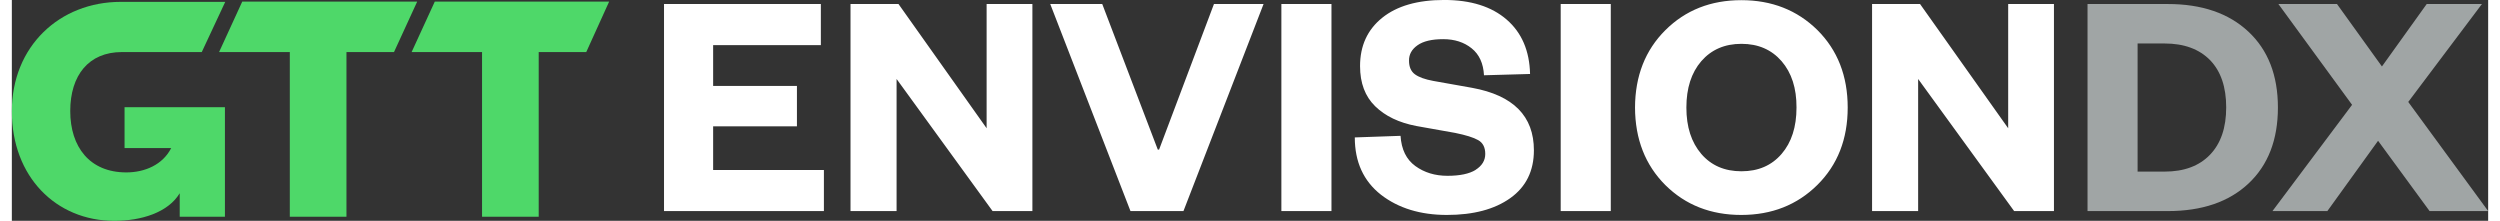
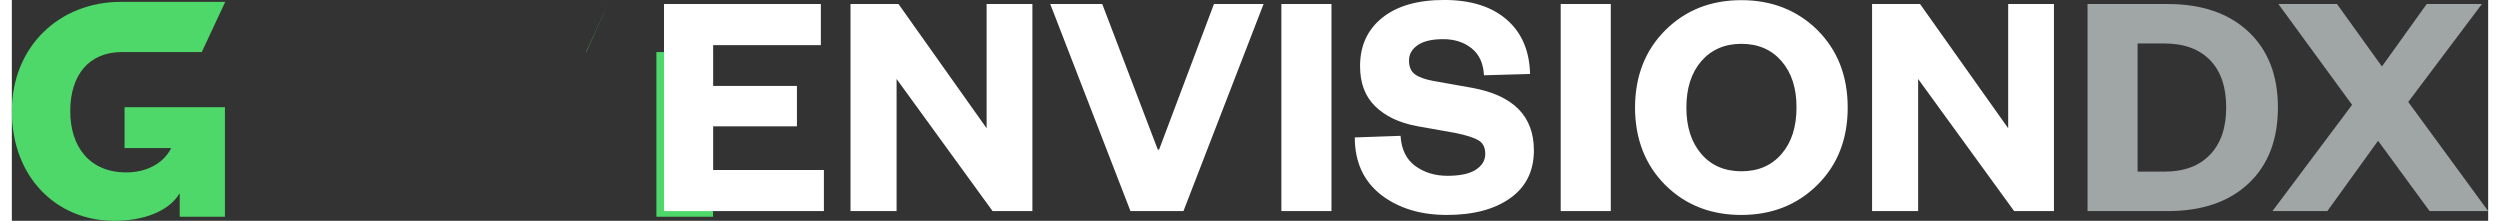
<svg xmlns="http://www.w3.org/2000/svg" id="Layer_1684c03504e994" data-name="Layer 1" viewBox="0 0 917.51 81.82" aria-hidden="true" width="917px" height="81px">
  <rect x="0" y="0" width="917.51" height="81.82" fill="#333333" stroke="none" />
  <defs>
    <linearGradient class="cerosgradient" data-cerosgradient="true" id="CerosGradient_idbc813b4d1" gradientUnits="userSpaceOnUse" x1="50%" y1="100%" x2="50%" y2="0%">
      <stop offset="0%" stop-color="#d1d1d1" />
      <stop offset="100%" stop-color="#d1d1d1" />
    </linearGradient>
    <linearGradient />
    <style>
      .cls-1-684c03504e994{
        fill: #4ed869;
      }

      .cls-2-684c03504e994{
        fill: #fff;
      }

      .cls-3-684c03504e994{
        fill: #a0a5a5;
      }
    </style>
  </defs>
  <path class="cls-1-684c03504e994" d="M70.36,19.29h-29.58c-12.29,0-19.14,8.59-19.14,21.86s7.18,22.73,20.77,22.73c6.85,0,13.49-2.83,16.64-9.03h-17.29v-15.12h37.19v40.57h-16.75v-8.7c-4.35,7.18-14.25,10.22-24.25,10.22C16.31,81.82,0,65.4,0,41.26S17.73.69,40.35.69h38.72l-8.7,18.6Z" />
-   <path class="cls-1-684c03504e994" d="M212.83,19.29L221.31.59h-64.6l-8.59,18.71h26.1v61.01h20.99V19.29h17.62Z" />
-   <path class="cls-1-684c03504e994" d="M141.6,19.29L150.19.59h-64.82l-8.59,18.71h26.21v61.01h20.99V19.29h17.62Z" />
+   <path class="cls-1-684c03504e994" d="M212.83,19.29L221.31.59l-8.59,18.71h26.1v61.01h20.99V19.29h17.62Z" />
  <path class="cls-2-684c03504e994" d="M300.88,62.98v15.23h-59.24V1.49h58.11v15.23h-39.91v15.11h31.05v14.99h-31.05v16.18h41.04ZM361.18,1.49h16.95v76.72h-14.75l-35.57-48.95v48.95h-17.07V1.49h17.78l32.65,46.03V1.49ZM434.1,78.21h-19.63L384.74,1.49h19.27l20.58,53.94h.48L445.4,1.49h18.38l-29.68,76.72ZM470.38,1.49h18.56v76.72h-18.56V1.49ZM542.35,62.92c2.38-1.51,3.57-3.47,3.57-5.89s-.87-4.12-2.62-5.11c-1.74-.99-4.6-1.88-8.56-2.68l-14.39-2.56c-6.42-1.23-11.5-3.67-15.23-7.32-3.73-3.65-5.59-8.6-5.59-14.87,0-7.53,2.74-13.5,8.21-17.9,5.47-4.4,13.12-6.6,22.96-6.6s17.55,2.42,23.14,7.26c5.59,4.84,8.48,11.56,8.68,20.16l-17.07.48c-.24-4.4-1.76-7.73-4.58-9.99-2.81-2.26-6.32-3.39-10.53-3.39s-7.38.75-9.52,2.26c-2.14,1.51-3.19,3.41-3.15,5.71,0,2.3.73,3.98,2.2,5.06,1.47,1.07,3.73,1.88,6.78,2.44l14.39,2.56c15.27,2.78,22.9,10.49,22.9,23.14,0,7.65-2.91,13.56-8.74,17.72-5.83,4.16-13.66,6.24-23.49,6.24s-17.98-2.5-24.44-7.49c-6.46-5.08-9.69-12.15-9.69-21.23l16.95-.59c.32,5.04,2.14,8.76,5.47,11.18,3.33,2.42,7.3,3.63,11.9,3.63s8.09-.73,10.47-2.2ZM573.87,1.49h18.56v76.72h-18.56V1.49ZM661.24,39.85c.04-7.14-1.8-12.87-5.53-17.19-3.73-4.28-8.68-6.42-14.87-6.42s-11.14,2.14-14.87,6.42c-3.69,4.28-5.53,10.01-5.53,17.19s1.84,12.87,5.53,17.19c3.69,4.28,8.64,6.42,14.87,6.42s11.18-2.14,14.87-6.42c3.69-4.28,5.53-10.01,5.53-17.19ZM668.97,11.12c7.49,7.45,11.24,17.03,11.24,28.73s-3.75,21.25-11.24,28.67c-7.49,7.41-16.89,11.12-28.19,11.12s-20.68-3.69-28.13-11.06c-7.45-7.45-11.2-17.03-11.24-28.73.04-11.7,3.79-21.25,11.24-28.67,7.45-7.41,16.83-11.12,28.13-11.12s20.7,3.69,28.19,11.06ZM739.68,1.49h16.95v76.72h-14.75l-35.57-48.95v48.95h-17.07V1.49h17.78l32.65,46.03V1.49Z" />
  <path class="cls-3-684c03504e994" d="M769.07,78.21V1.49h29.74c12.61,0,22.56,3.41,29.86,10.23,7.3,6.82,10.94,16.2,10.94,28.13s-3.63,21.31-10.88,28.13c-7.26,6.82-17.23,10.23-29.92,10.23h-29.74ZM787.62,63.58h9.99c7.22,0,12.83-2.08,16.83-6.24,4.01-4.16,6.01-10.01,6.01-17.55s-1.98-13.36-5.95-17.49c-4.04-4.12-9.67-6.19-16.89-6.19h-9.99v47.46ZM915.2,1.49l-27.3,36.28,29.62,40.44h-21.71l-19.09-26.05-18.79,26.05h-20.34l29.5-39.37-27.3-37.35h21.71l16.65,23.14,16.59-23.14h20.46Z" />
</svg>